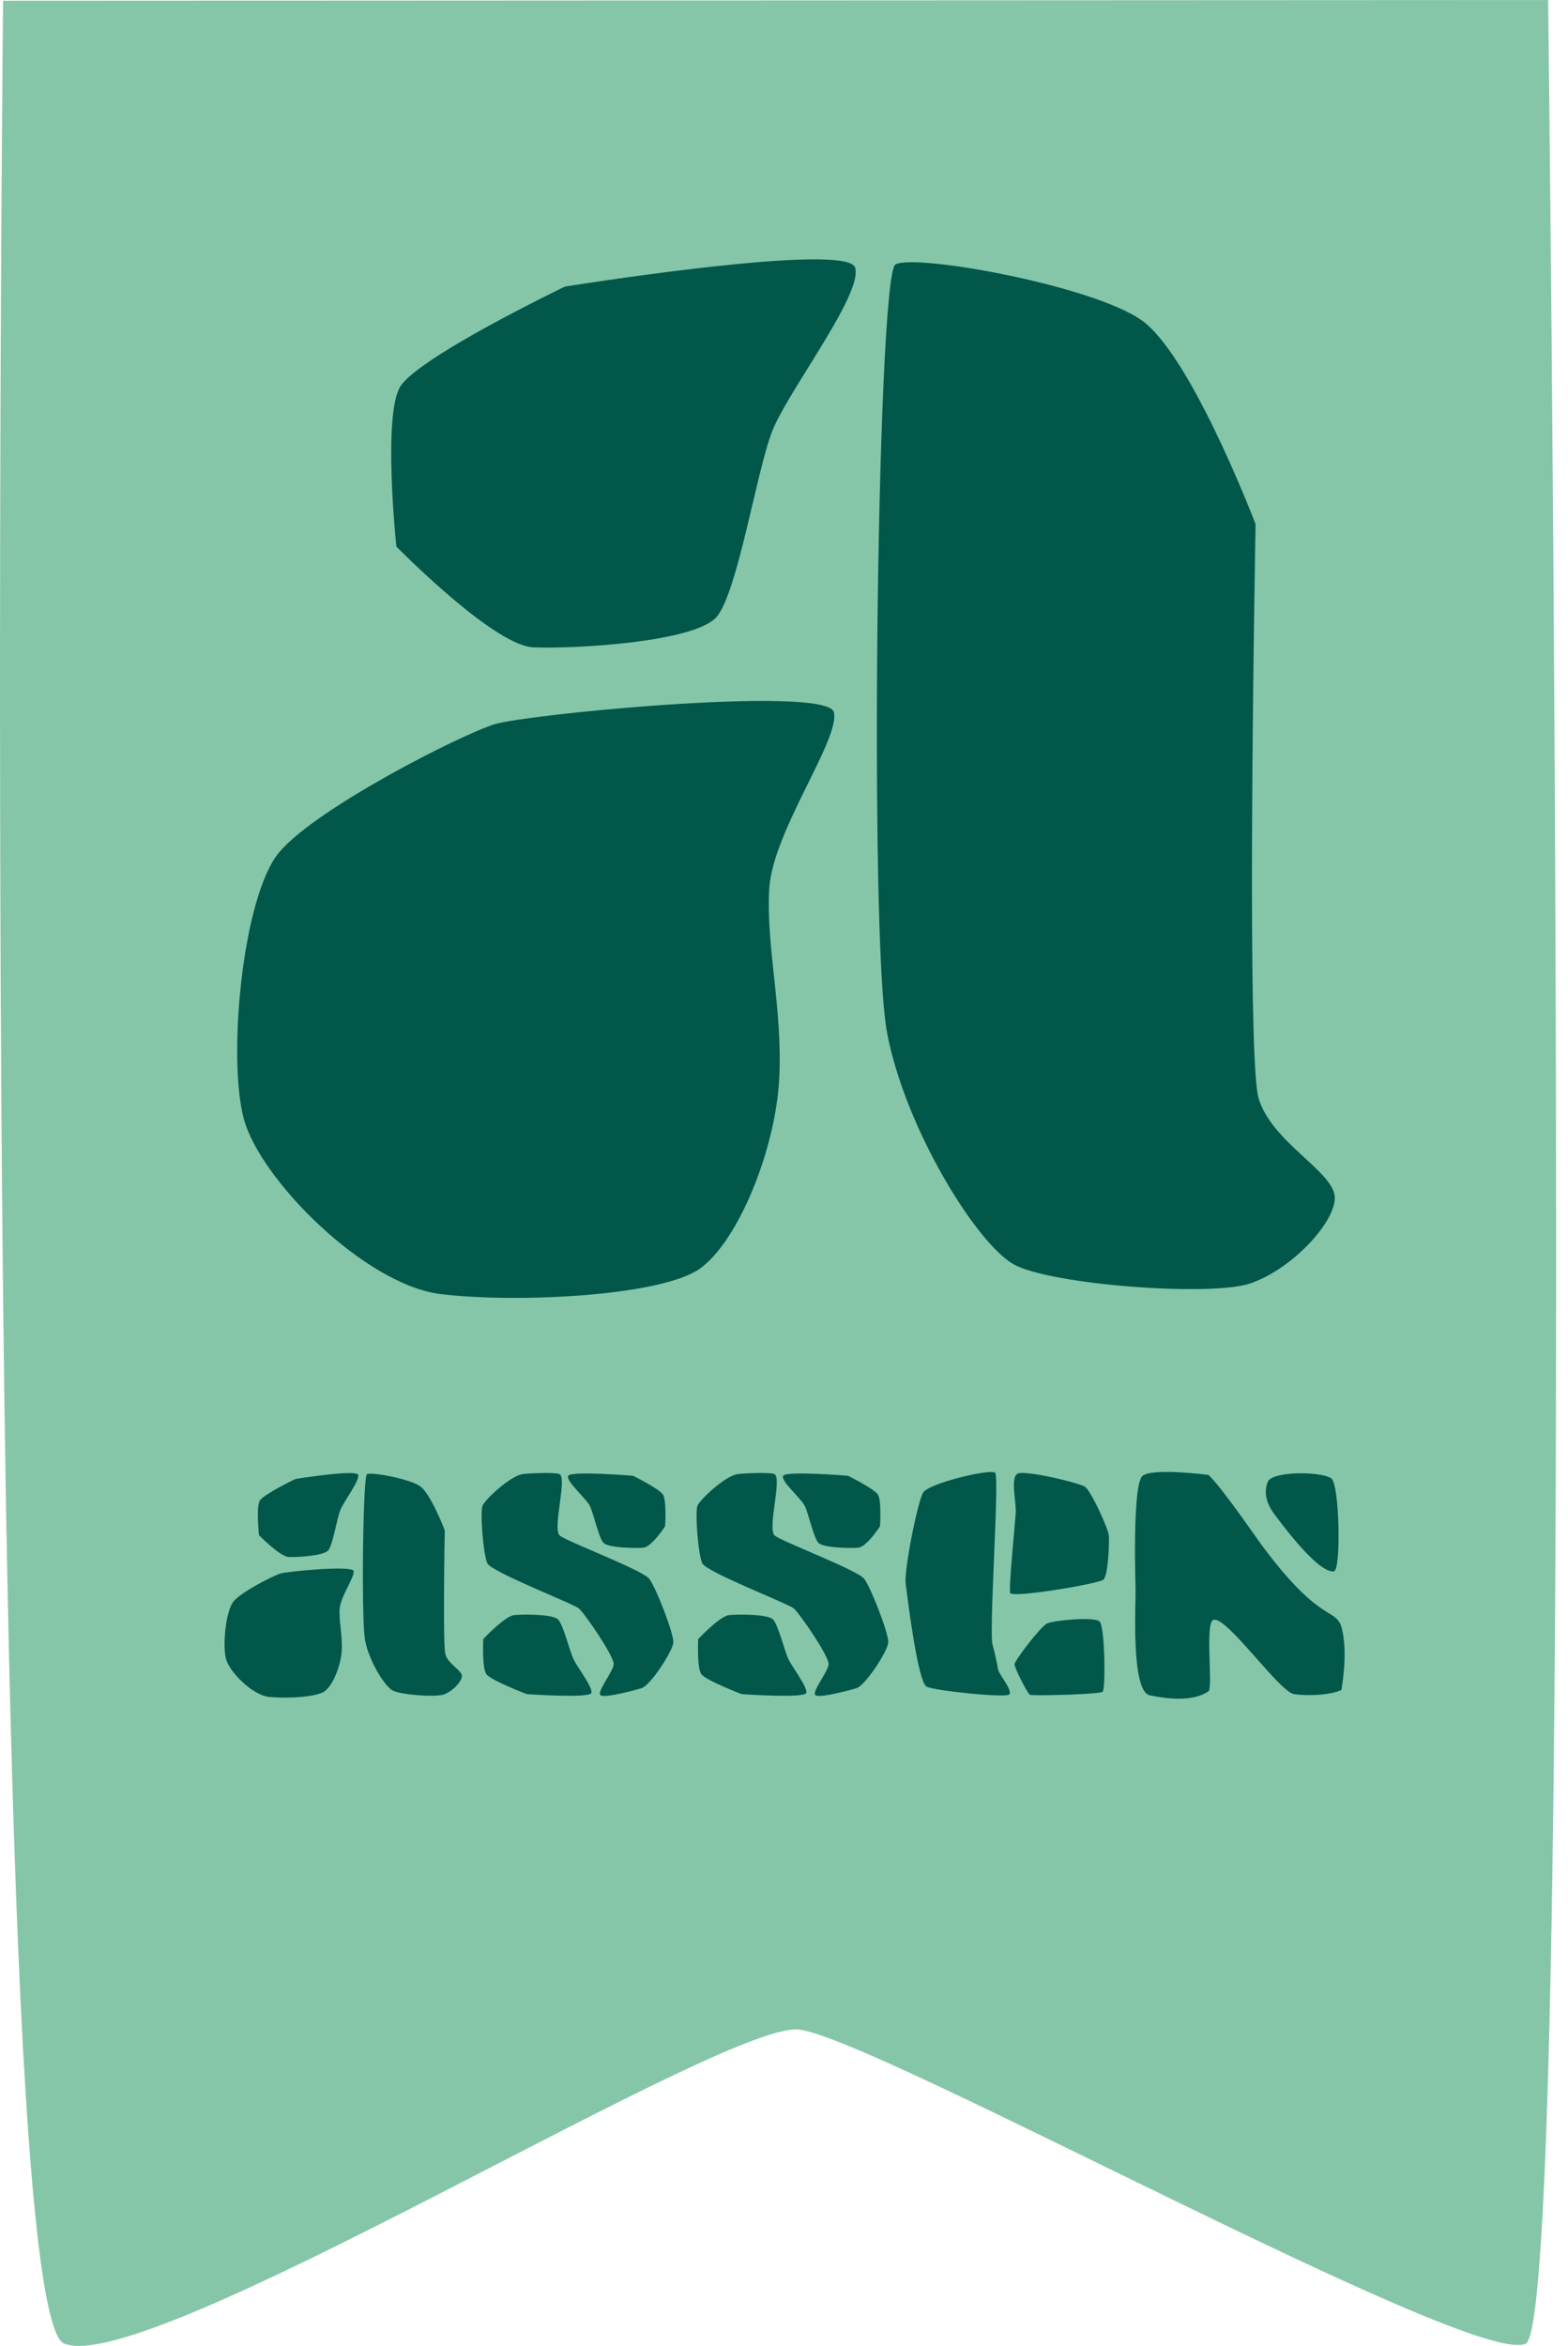
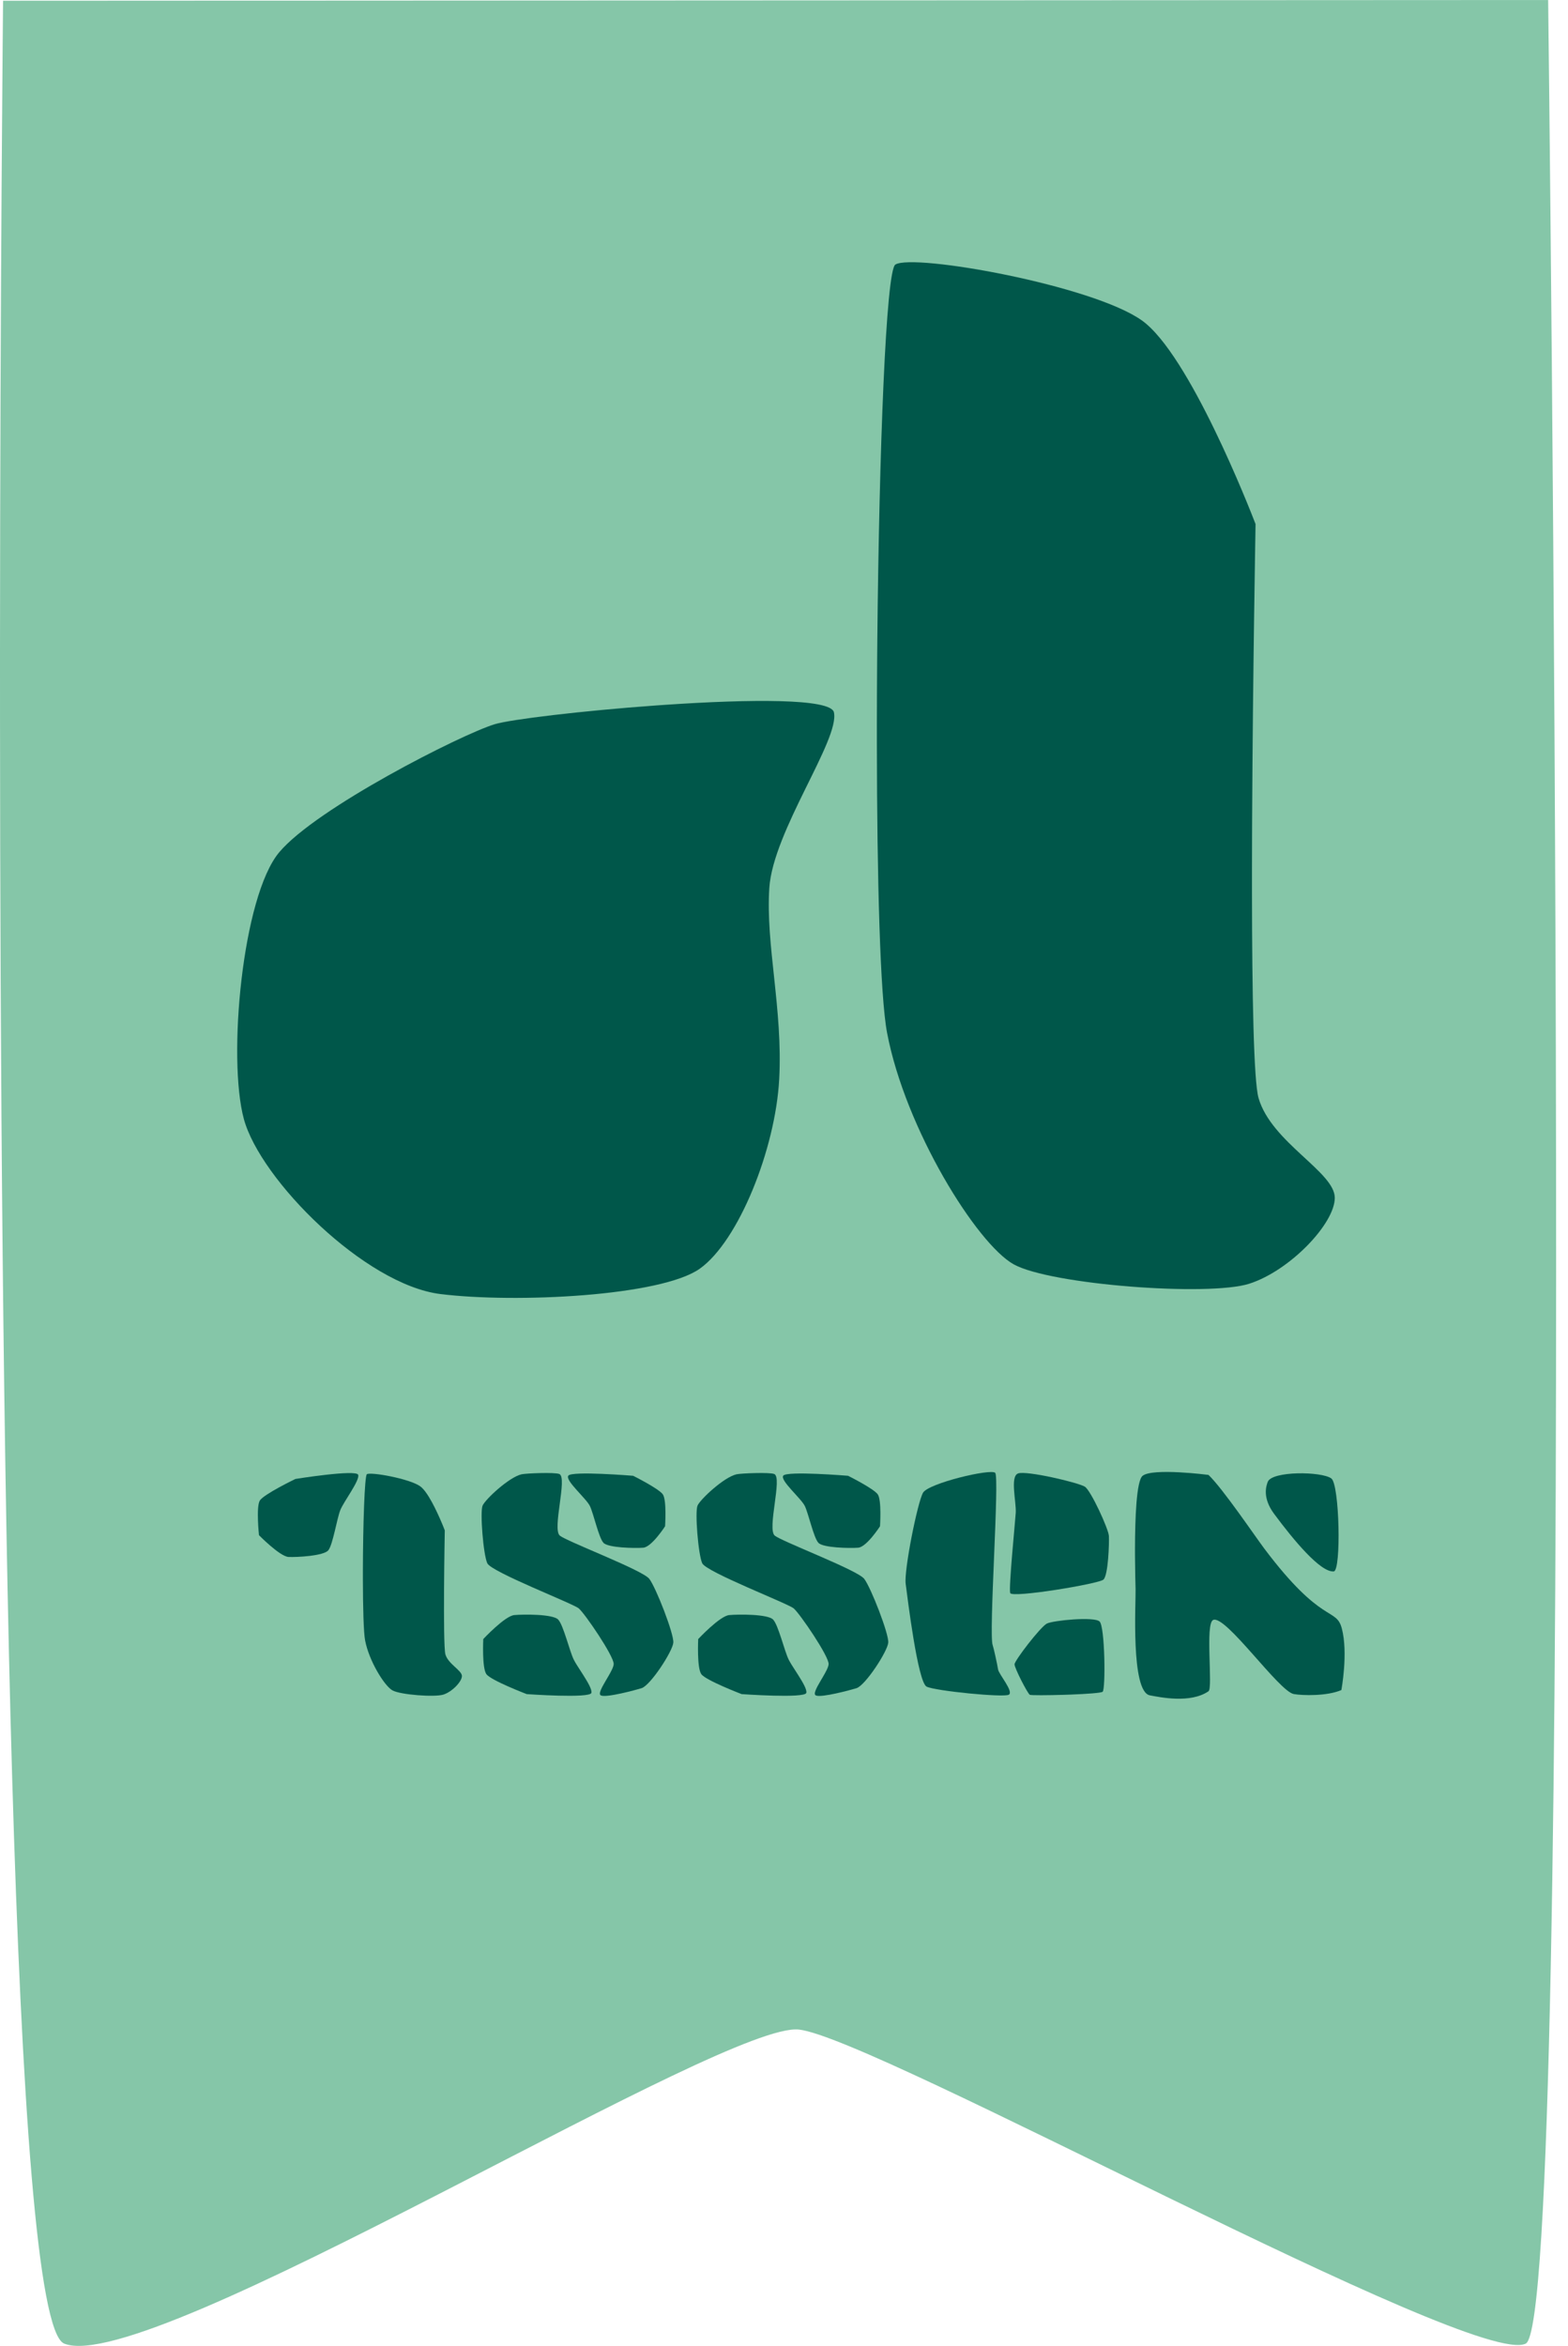
<svg xmlns="http://www.w3.org/2000/svg" version="1.1" viewBox="0 0 123.0 184.0">
  <defs>
    <clipPath id="i0">
      <path d="M122.069,0 L122.069,184 L0,184 L0,0 L122.069,0 Z" />
    </clipPath>
    <clipPath id="i1">
      <path d="M121.443,0 C121.443,0 123.684,181.821 119.685,183.821 C115.685,185.82 68.67,159.854 62.671,159.188 C59.792,158.868 47.934,165.145 35.643,171.464 L34.105,172.254 C21.279,178.829 8.371,185.154 5.038,183.821 C0.839,182.141 0.027,109.642 0.001,56.223 L0,51.197 C0.012,22.243 0.241,0.058 0.241,0.058 Z" />
    </clipPath>
    <clipPath id="i2">
      <path d="M5.113,0.179 C5.113,0.179 7.129,1.185 7.443,1.638 C7.756,2.09 7.618,4.139 7.618,4.139 C7.618,4.139 6.572,5.769 5.902,5.82 C5.232,5.87 3.155,5.833 2.786,5.437 C2.416,5.041 2.017,3.177 1.726,2.561 C1.434,1.944 -0.232,0.56 0.027,0.171 C0.287,-0.218 5.113,0.179 5.113,0.179 Z" />
    </clipPath>
    <clipPath id="i3">
      <path d="M5.888,0.385 C6.303,0.812 6.78,2.857 7.114,3.53 C7.225,3.754 7.428,4.069 7.646,4.406 L7.865,4.748 C8.229,5.321 8.559,5.892 8.497,6.14 C8.385,6.587 3.427,6.236 3.427,6.236 C3.427,6.236 0.614,5.162 0.26,4.67 C-0.095,4.179 0.017,1.918 0.017,1.918 C0.017,1.918 1.706,0.109 2.444,0.037 C3.182,-0.034 5.473,-0.043 5.888,0.385 Z" />
    </clipPath>
    <clipPath id="i4">
      <path d="M2.946,0.462 C2.946,0.462 7.736,-0.308 7.87,0.14 C8.003,0.588 6.73,2.235 6.464,2.911 C6.198,3.587 5.882,5.614 5.528,6.055 C5.175,6.495 3.086,6.61 2.409,6.58 C1.733,6.55 0.087,4.871 0.087,4.871 C0.087,4.871 -0.145,2.664 0.149,2.164 C0.444,1.665 2.946,0.462 2.946,0.462 Z" />
    </clipPath>
    <clipPath id="i5">
      <path d="M4.494,0.987 C5.086,1.407 5.801,2.947 6.172,3.823 L6.278,4.075 C6.37,4.302 6.424,4.443 6.424,4.443 C6.424,4.443 6.257,13.422 6.474,14.176 C6.692,14.93 7.768,15.43 7.768,15.869 C7.767,16.309 7.002,17.107 6.316,17.326 C5.629,17.545 2.945,17.343 2.321,16.997 C1.697,16.65 0.483,14.702 0.173,13.069 C0.057,12.457 0.004,10.498 0,8.279 L0,7.639 C0.008,4.09 0.133,0.153 0.314,0.039 C0.622,-0.153 3.652,0.389 4.494,0.987 Z" />
    </clipPath>
    <clipPath id="i6">
-       <path d="M4.366,0.395 C4.94,0.219 10.016,-0.267 10.122,0.192 C10.227,0.651 9.09,2.205 9.026,3.172 C8.963,4.14 9.258,5.231 9.194,6.416 C9.13,7.602 8.504,9.161 7.848,9.628 C7.192,10.096 4.727,10.217 3.448,10.06 C2.169,9.902 0.393,8.121 0.113,7.091 C-0.166,6.061 0.087,3.316 0.712,2.568 C1.337,1.82 3.793,0.572 4.366,0.395 Z" />
-     </clipPath>
+       </clipPath>
    <clipPath id="i7">
      <path d="M3.135,0.101 C3.481,0.024 5.725,-0.07 6.094,0.078 C6.759,0.343 5.508,4.425 6.141,4.917 C6.429,5.14 7.795,5.718 9.249,6.346 L9.832,6.599 C11.39,7.278 12.897,7.968 13.153,8.302 C13.68,8.99 15.09,12.613 15.038,13.301 C14.985,13.989 13.24,16.662 12.545,16.878 C12.07,17.025 9.78,17.643 9.358,17.446 C9.138,17.344 9.412,16.845 9.728,16.305 L9.888,16.033 C10.127,15.626 10.348,15.228 10.36,14.99 C10.393,14.381 8.092,11.01 7.618,10.617 C7.143,10.224 0.761,7.767 0.445,7.079 C0.129,6.391 -0.135,3.05 0.076,2.558 C0.287,2.067 2.151,0.323 3.135,0.101 Z" />
    </clipPath>
    <clipPath id="i8">
      <path d="M5.113,0.179 C5.113,0.179 7.129,1.185 7.443,1.638 C7.756,2.09 7.618,4.139 7.618,4.139 C7.618,4.139 6.572,5.769 5.902,5.82 C5.232,5.87 3.155,5.833 2.786,5.437 C2.416,5.041 2.017,3.177 1.726,2.561 C1.434,1.944 -0.232,0.56 0.027,0.171 C0.287,-0.218 5.113,0.179 5.113,0.179 Z" />
    </clipPath>
    <clipPath id="i9">
      <path d="M5.888,0.385 C6.303,0.812 6.78,2.857 7.114,3.53 C7.225,3.754 7.428,4.069 7.646,4.406 L7.865,4.748 C8.229,5.321 8.559,5.892 8.497,6.14 C8.385,6.587 3.427,6.236 3.427,6.236 C3.427,6.236 0.614,5.162 0.26,4.67 C-0.095,4.179 0.017,1.918 0.017,1.918 C0.017,1.918 1.706,0.109 2.444,0.037 C3.182,-0.034 5.473,-0.043 5.888,0.385 Z" />
    </clipPath>
    <clipPath id="i10">
      <path d="M3.135,0.101 C3.481,0.024 5.725,-0.07 6.094,0.078 C6.759,0.343 5.508,4.425 6.141,4.917 C6.429,5.14 7.795,5.718 9.249,6.346 L9.832,6.599 C11.39,7.278 12.897,7.968 13.153,8.302 C13.68,8.99 15.09,12.613 15.038,13.301 C14.985,13.989 13.24,16.662 12.545,16.878 C12.07,17.025 9.78,17.643 9.358,17.446 C9.138,17.344 9.412,16.845 9.728,16.305 L9.888,16.033 C10.127,15.626 10.348,15.228 10.36,14.99 C10.393,14.381 8.092,11.01 7.618,10.617 C7.143,10.224 0.761,7.767 0.445,7.079 C0.129,6.391 -0.135,3.05 0.076,2.558 C0.287,2.067 2.151,0.323 3.135,0.101 Z" />
    </clipPath>
    <clipPath id="i11">
      <path d="M0.596,0.304 C1.38,-0.335 5.765,0.232 5.765,0.232 C6.879,1.292 9.406,5.03 10.149,6.019 C14.67,12.03 15.778,10.592 16.223,12.27 C16.735,14.202 16.189,17.108 16.189,17.108 C15.056,17.594 13.137,17.542 12.458,17.421 C11.289,17.213 7.117,11.195 6.135,11.607 C5.481,11.881 6.132,16.953 5.765,17.203 C4.342,18.175 1.979,17.673 1.167,17.522 C-0.349,17.239 0.075,10.136 0.046,9.191 C0.036,8.875 0.007,7.854 0.001,6.608 L0,6.019 C0.005,3.614 0.113,0.697 0.596,0.304 Z" />
    </clipPath>
    <clipPath id="i12">
      <path d="M0.151,0.672 C0.482,-0.191 4.375,-0.158 5.141,0.405 C5.782,0.875 5.925,7.643 5.33,7.696 C4.291,7.787 2.183,5.248 0.646,3.175 C-0.284,1.919 0.027,0.998 0.151,0.672 Z" />
    </clipPath>
    <clipPath id="i13">
      <path d="M6.669,0.189 C7.098,0.584 7.149,5.489 6.913,5.701 C6.806,5.797 5.666,5.875 4.432,5.923 L3.9,5.942 C2.57,5.983 1.285,5.988 1.2,5.942 C1.026,5.845 -0.005,3.845 0,3.548 C0.005,3.252 2.041,0.599 2.541,0.352 C3.041,0.105 6.24,-0.207 6.669,0.189 Z" />
    </clipPath>
    <clipPath id="i14">
      <path d="M7.032,0.061 C7.389,0.402 6.507,12.787 6.841,13.594 C6.901,13.74 7.205,15.116 7.26,15.486 C7.315,15.857 8.515,17.236 8.099,17.467 C7.682,17.697 2.354,17.174 1.656,16.833 C0.959,16.493 0.152,9.828 0.012,8.768 C-0.127,7.707 0.941,2.362 1.375,1.619 C1.809,0.877 6.675,-0.28 7.032,0.061 Z" />
    </clipPath>
    <clipPath id="i15">
      <path d="M5.883,1.083 C6.362,1.403 7.73,4.393 7.761,4.938 C7.791,5.483 7.715,8.031 7.332,8.367 C6.948,8.703 0.146,9.829 0.02,9.42 C-0.107,9.01 0.417,3.756 0.455,3.128 C0.506,2.259 -0.007,0.286 0.635,0.04 C1.277,-0.207 5.404,0.763 5.883,1.083 Z" />
    </clipPath>
    <clipPath id="i16">
      <path d="M24.971,0.593 C30.522,-0.025 36.087,-0.376 36.393,0.648 C36.72,1.745 35.223,4.395 33.559,7.11 L33.188,7.714 C31.819,9.928 30.422,12.112 29.892,13.461 C28.663,16.589 27.2,25.96 25.565,27.998 C23.93,30.037 14.27,30.569 11.141,30.429 C8.228,30.299 1.431,23.56 0.508,22.631 L0.43,22.552 C0.412,22.534 0.403,22.525 0.403,22.525 C0.403,22.525 -0.673,12.32 0.691,10.009 C1.724,8.257 8.624,4.636 11.902,2.987 L12.3,2.787 C13.116,2.379 13.625,2.135 13.625,2.135 C13.625,2.135 18.787,1.305 24.197,0.681 Z" />
    </clipPath>
    <clipPath id="i17">
      <path d="M20.782,4.562 C24.505,7.206 29.273,19.415 29.68,20.472 L29.705,20.537 C29.708,20.545 29.491,32.21 29.436,43.693 L29.431,44.992 C29.428,45.856 29.426,46.717 29.425,47.569 L29.425,49.47 C29.433,57.414 29.558,64.232 29.94,65.556 C30.946,69.042 35.923,71.354 35.921,73.386 C35.918,75.419 32.382,79.11 29.206,80.122 C26.03,81.135 13.617,80.201 10.733,78.6 C7.849,76.999 2.233,67.99 0.8,60.438 C0.255,57.568 0.013,48.307 0.001,37.877 L0,36.221 C0.002,34.557 0.01,32.871 0.022,31.183 L0.037,29.495 C0.178,14.877 0.712,0.644 1.452,0.182 C2.876,-0.706 16.89,1.799 20.782,4.562 Z" />
    </clipPath>
    <clipPath id="i18">
      <path d="M33.691,0.296 C40.171,-0.14 46.554,-0.209 46.807,0.887 C47.295,3.009 42.035,10.198 41.741,14.67 C41.447,19.143 42.811,24.189 42.516,29.672 C42.22,35.154 39.326,42.365 36.293,44.526 C33.26,46.686 21.86,47.249 15.945,46.52 C10.03,45.791 1.816,37.557 0.523,32.793 C-0.77,28.03 0.401,15.334 3.291,11.875 C6.181,8.415 17.538,2.643 20.192,1.827 C21.416,1.45 27.076,0.769 32.864,0.353 Z" />
    </clipPath>
  </defs>
  <g clip-path="url(#i0)">
    <g clip-path="url(#i1)">
      <polygon points="0,0 122.069,0 122.069,184 0,184 0,0" stroke="none" fill="#85C6A8" />
    </g>
  </g>
  <g transform="translate(44.553 115.574)">
    <g clip-path="url(#i2)">
      <polygon points="8.8817842e-16,4.91273688e-15 7.648,4.91273688e-15 7.648,5.838 8.8817842e-16,5.838 8.8817842e-16,4.91273688e-15" stroke="none" fill="#00574A" />
    </g>
  </g>
  <g transform="translate(37.893 126.642)">
    <g clip-path="url(#i3)">
      <polygon points="1.05471187e-15,2.94209102e-15 8.505,2.94209102e-15 8.505,6.367 1.05471187e-15,6.367 1.05471187e-15,2.94209102e-15" stroke="none" fill="#00574A" />
    </g>
  </g>
  <g transform="translate(20.228 115.54)">
    <g clip-path="url(#i4)">
      <polygon points="-1.41553436e-15,-1.60982339e-15 7.879,-1.60982339e-15 7.879,6.585 -1.41553436e-15,6.585 -1.41553436e-15,-1.60982339e-15" stroke="none" fill="#00574A" />
    </g>
  </g>
  <g transform="translate(28.466 115.589)">
    <g clip-path="url(#i5)">
      <polygon points="-2.66453526e-15,5.75928194e-15 7.768,5.75928194e-15 7.768,17.417 -2.66453526e-15,17.417 -2.66453526e-15,5.75928194e-15" stroke="none" fill="#00574A" />
    </g>
  </g>
  <g transform="translate(17.615 123.03)">
    <g clip-path="url(#i6)">
-       <polygon points="-9.99200722e-16,2.10942375e-15 10.129,2.10942375e-15 10.129,10.125 -9.99200722e-16,10.125 -9.99200722e-16,2.10942375e-15" stroke="none" fill="#00574A" />
-     </g>
+       </g>
  </g>
  <g transform="translate(37.78 115.535)">
    <g clip-path="url(#i7)">
      <polygon points="-1.22124533e-15,2.1649349e-15 15.039,2.1649349e-15 15.039,17.485 -1.22124533e-15,17.485 -1.22124533e-15,2.1649349e-15" stroke="none" fill="#00574A" />
    </g>
  </g>
  <g transform="translate(61.413 115.574)">
    <g clip-path="url(#i8)">
      <polygon points="-3.10862447e-15,4.91273688e-15 7.648,4.91273688e-15 7.648,5.838 -3.10862447e-15,5.838 -3.10862447e-15,4.91273688e-15" stroke="none" fill="#00574A" />
    </g>
  </g>
  <g transform="translate(54.753 126.642)">
    <g clip-path="url(#i9)">
      <polygon points="1.05471187e-15,2.94209102e-15 8.505,2.94209102e-15 8.505,6.367 1.05471187e-15,6.367 1.05471187e-15,2.94209102e-15" stroke="none" fill="#00574A" />
    </g>
  </g>
  <g transform="translate(54.64 115.535)">
    <g clip-path="url(#i10)">
      <polygon points="4.59354776e-15,2.1649349e-15 15.039,2.1649349e-15 15.039,17.485 4.59354776e-15,17.485 4.59354776e-15,2.1649349e-15" stroke="none" fill="#00574A" />
    </g>
  </g>
  <g transform="translate(89.033 115.452)">
    <g clip-path="url(#i11)">
      <polygon points="-9.99200722e-16,1.0269563e-15 16.442,1.0269563e-15 16.442,17.787 -9.99200722e-16,17.787 -9.99200722e-16,1.0269563e-15" stroke="none" fill="#00574A" />
    </g>
  </g>
  <g transform="translate(99.296 115.558)">
    <g clip-path="url(#i12)">
      <polygon points="2.88657986e-15,4.38538095e-15 5.707,4.38538095e-15 5.707,7.698 2.88657986e-15,7.698 2.88657986e-15,4.38538095e-15" stroke="none" fill="#00574A" />
    </g>
  </g>
  <g transform="translate(79.584 126.99)">
    <g clip-path="url(#i13)">
      <polygon points="-1.77565677e-05,5.82867088e-15 7.053,5.82867088e-15 7.053,5.975 -1.77565677e-05,5.975 -1.77565677e-05,5.82867088e-15" stroke="none" fill="#00574A" />
    </g>
  </g>
  <g transform="translate(71.033 115.459)">
    <g clip-path="url(#i14)">
      <polygon points="2.26901831e-15,5.77315973e-15 8.186,5.77315973e-15 8.186,17.523 2.26901831e-15,17.523 2.26901831e-15,5.77315973e-15" stroke="none" fill="#00574A" />
    </g>
  </g>
  <g transform="translate(79.224 115.53)">
    <g clip-path="url(#i15)">
      <polygon points="-5.33600941e-15,-1.83880688e-15 7.767,-1.83880688e-15 7.767,9.508 -5.33600941e-15,9.508 -5.33600941e-15,-1.83880688e-15" stroke="none" fill="#00574A" />
    </g>
  </g>
  <g transform="translate(30.689 20.343)">
    <g clip-path="url(#i16)">
-       <polygon points="-5.55111512e-16,2.77555756e-15 36.438,2.77555756e-15 36.438,30.45 -5.55111512e-16,30.45 -5.55111512e-16,2.77555756e-15" stroke="none" fill="#00574A" />
-     </g>
+       </g>
  </g>
  <g transform="translate(68.785 20.568)">
    <g clip-path="url(#i17)">
      <polygon points="3.77475828e-15,-1.36002321e-15 35.921,-1.36002321e-15 35.921,80.543 3.77475828e-15,80.543 3.77475828e-15,-1.36002321e-15" stroke="none" fill="#00574A" />
    </g>
  </g>
  <g transform="translate(18.607 54.979)">
    <g clip-path="url(#i18)">
      <polygon points="-4.4408921e-16,-3.66373598e-15 46.839,-3.66373598e-15 46.839,46.822 -4.4408921e-16,46.822 -4.4408921e-16,-3.66373598e-15" stroke="none" fill="#00574A" />
    </g>
  </g>
</svg>